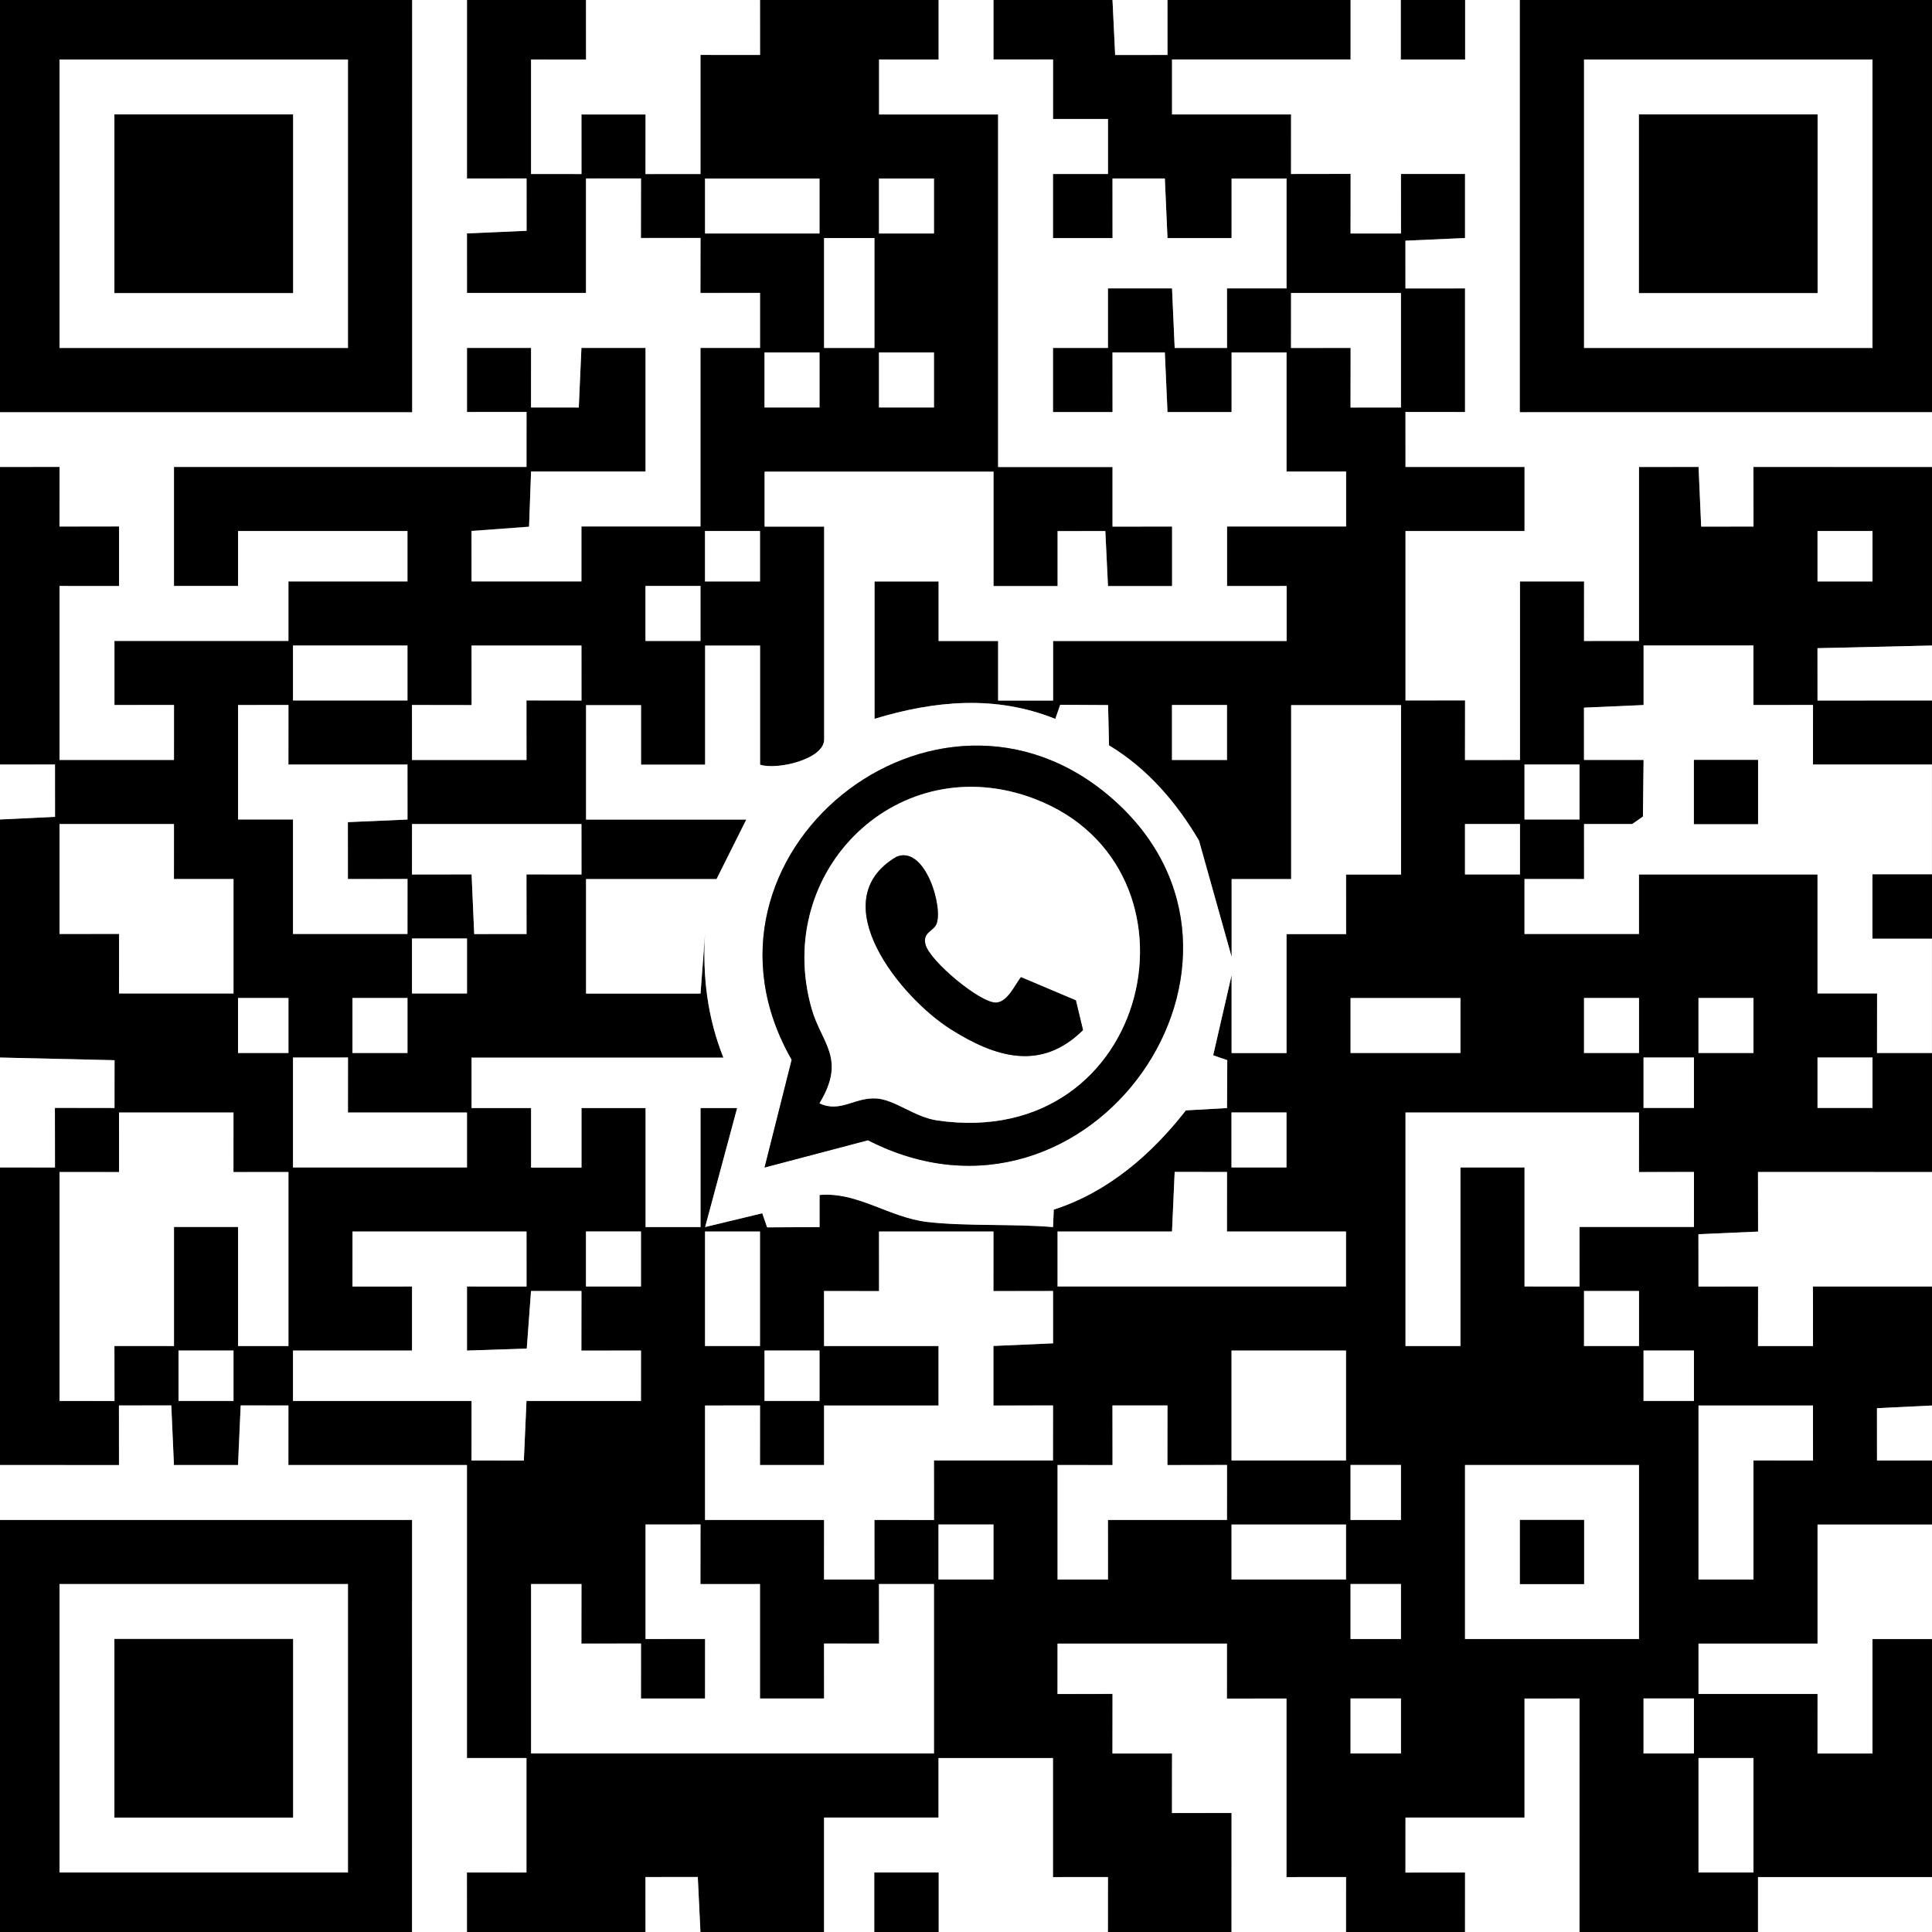
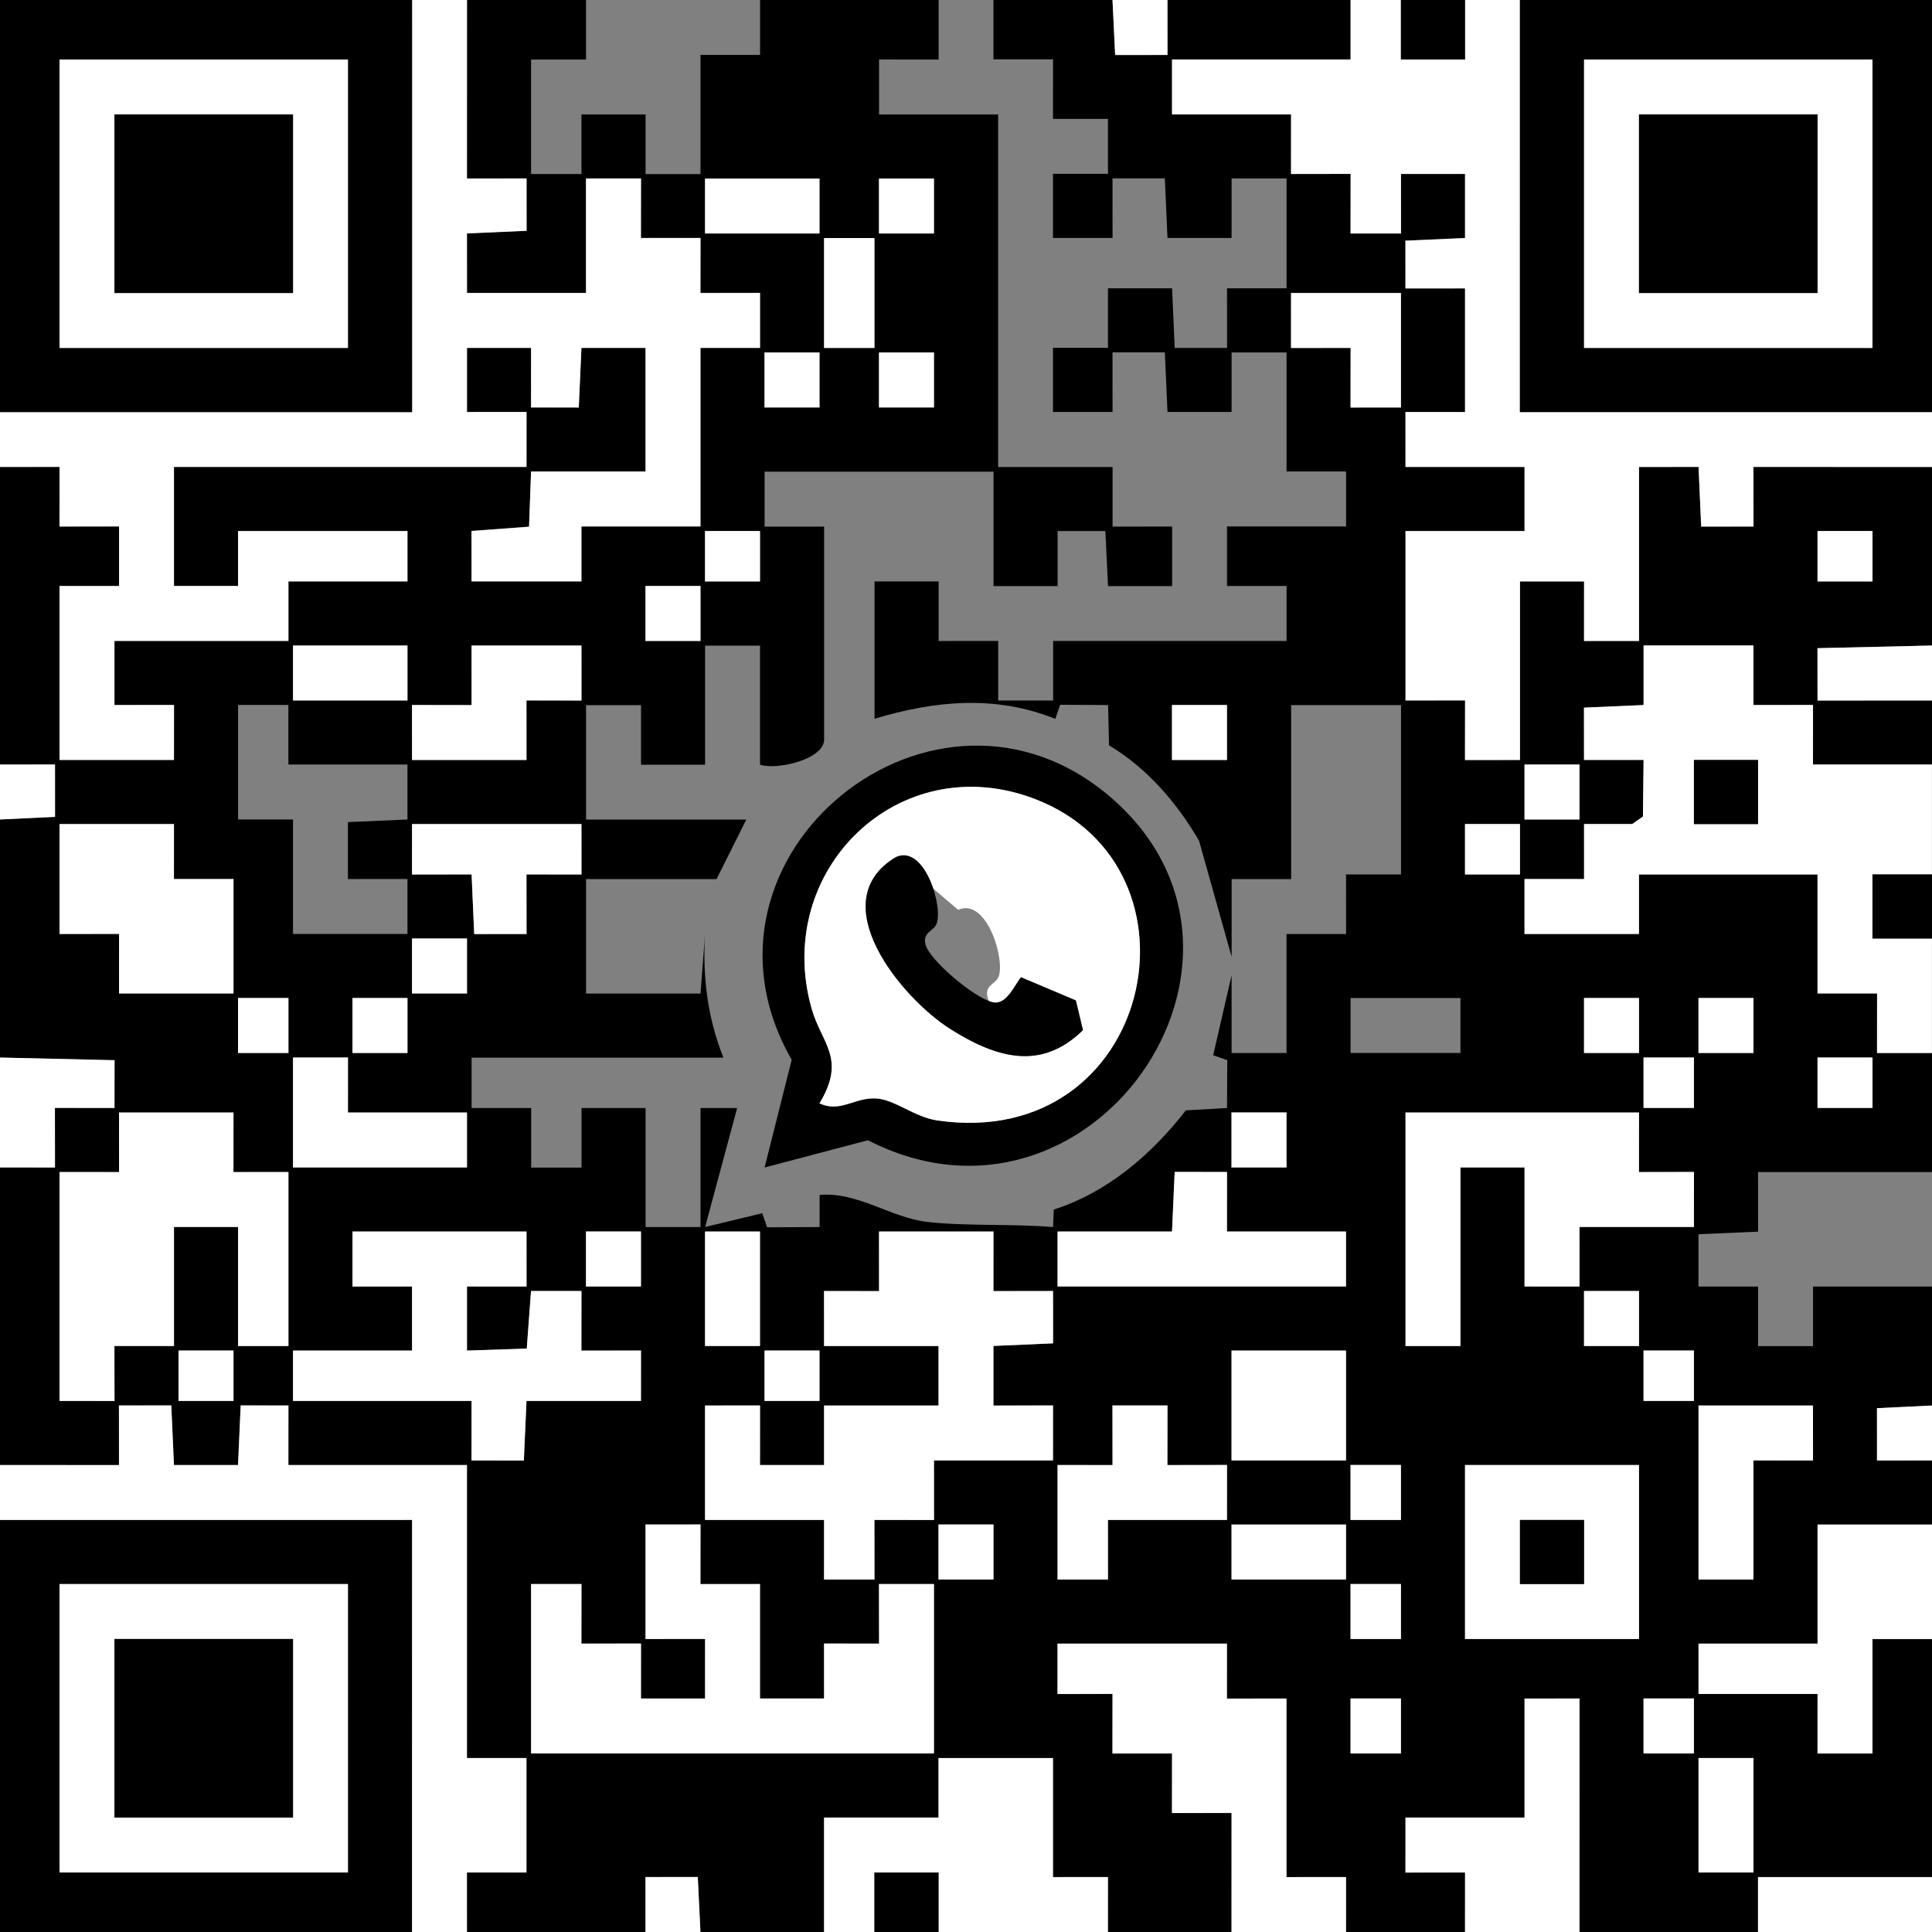
<svg xmlns="http://www.w3.org/2000/svg" id="Layer_2" data-name="Layer 2" viewBox="0 0 422 422">
  <rect x="0" y="0" width="422" height="422" fill="#808080" stroke="none" />
  <defs>
    <style>      .cls-1 {        fill: #fff;      }    </style>
  </defs>
  <g id="Layer_1-2" data-name="Layer 1">
    <g>
      <path d="M128,0v13.01s-12,0-12,0v25h11.01s0-13,0-13h14v13.01s12,0,12,0V12h13.01s0-12,0-12h39v13.01s-13.01-.01-13.01-.01v12.01h26.01v77h25v13.01s13.01-.01,13.01-.01v13.01h-14.01l-.58-12.02h-10.43s0,12.02,0,12.02h-14v-25h-50v12.01s13,0,13,0v46.5c0,4.37-10.42,6.73-14,5.5v-26h-12v26h-14v-13.01s-12,0-12,0v25h35l-6.5,13h-28.5v25h25l.99-12.99c-.56,9.39.54,18.25,4.01,26.99h-55v11.01s13.01-.01,13.01-.01v13.01s11,0,11,0v-13.01s13.99,0,13.99,0v26h12v-26h8s-6.99,25.99-6.99,25.99l12.48-3.01,1.06,3.08,11.46-.06v-7.01c8.32-.75,15.49,4.97,23.6,5.9s18.71.38,27.39,1.11l.16-3.82c11.79-3.78,21.35-12.04,28.85-21.67l8.99-.51.06-10.46-3.08-1.06,4.02-17.49v17h12v-26h13.01s-.01-13.01-.01-13.01h12.01s0-36.99,0-36.99h-24v38h-13v17l-7.12-25.38c-4.87-8.33-11.33-15.83-19.66-20.83l-.21-8.8-10.46-.06-1.06,3.08c-13.03-5.24-26.3-4.01-39.49-.02v-30h14v13.01s13.01-.01,13.01-.01v13.01s12,0,12,0v-13.01s50.99,0,50.99,0v-12.01s-13.01.01-13.01.01v-13.01h26.01v-12.01s-13,0-13,0v-26h-12.01s0,13,0,13h-14l-.58-13.02h-11.43s.01,13.02.01,13.02h-13.01v-14.01h12.01s0-13,0-13h14l.58,13.02h11.43s-.01-13.02-.01-13.02h13.01s0-23.99,0-23.99h-12.01s0,13,0,13h-14l-.58-13.02h-11.43s.01,13.02.01,13.02h-13.01v-14.01h12.01s0-12.01,0-12.01h-12.01s.01-13,.01-13h-13.01s0-12.99,0-12.99h26l.58,12.02h11.43s0-12.02,0-12.02h40v13h-39v12h26v13.01s13.01-.01,13.01-.01v13.01s11,0,11,0v-13.01s13.99,0,13.99,0v14l-13.02.58v10.43s13.02,0,13.02,0v27h-13.01s0,12,0,12h26v14h-26v37h13.01s-.01,13.01-.01,13.01h12.01v-39.01h14v13.01s12,0,12,0v-38h13.01s.57,13.02.57,13.02h11.43s-.01-13.02-.01-13.02h39.01v39.01l-25.02.58v11.43s25.02,0,25.02,0v14h-26.01s.01-13.01.01-13.01h-13.01s0-12.99,0-12.99h-24v13.01s-13.02.57-13.02.57v11.43s13.02-.01,13.02-.01l-.14,12.37-2.36,1.64h-10.51s.01,12,.01,12h-13.01s0,11.99,0,11.99h25v-13h39v26h13.01s-.01,13.01-.01,13.01h12.01s0,25.99,0,25.99h-38.01s.01,13.01.01,13.01l-13.02.57v11.43s13.02-.01,13.02-.01v13.01s12,0,12,0v-13.01s25.99,0,25.99,0v26l-12.02.58v11.43s12.02,0,12.02,0v14h-25v26h-26v11h26v13.01s12,0,12,0v-25h13v52h-38.01s0,12,0,12h-39v-51.01s-12,0-12,0v26h-26v12.01s13.01-.01,13.01-.01v13.01h-26.01v-12.01s-13,0-13,0v-39h-13.01s0-12,0-12h-37v11.01s12.01-.01,12.01-.01v13.01s13-.01,13-.01v13.01s13-.01,13-.01v26.01h-27.01v-12.01s-12,0-12,0v-26h-25v13h-25v25h-27l-.58-12.02h-11.43s0,12.02,0,12.02h-39v-13.01s13,0,13,0v-25h-13v-64h-39v-13.01s-10.42-.01-10.42-.01l-.58,13.02h-14l-.58-13.02h-11.43s.01,13.02.01,13.02H0v-65.01h12.01s-.01-13.01-.01-13.01h13.01s.01-10.42.01-10.42l-25.02-.58v-52l12.02-.58v-11.43s-12.02,0-12.02,0v-65h13.01s-.01,13.01-.01,13.01h13.01s0,13,0,13h-13.01s0,37.99,0,37.99h25v-12.01s-13,0-13,0v-14h38v-13h26v-11h-37v12h-14v-26h77v-12.01s-13,0-13,0v-14h14v13.01s10.42.01,10.42.01l.58-13.02h14v27h-25l-.44,12.06-12.57.93v11.01h24.01v-12h26v-39h13.01s0-12.01,0-12.01h-13.01s.01-12,.01-12h-13.01s.01-13,.01-13h-12.01v25.01h-26v-13.01s13.02-.57,13.02-.57v-11.43s-13.02.01-13.02.01V0h26.01ZM179,39h-25v12h25v-12ZM204.01,38.99h-12.01v12.01h12.01v-12.01ZM191,52h-11v24h11v-24ZM306,64h-24v12.01s13.01-.01,13.01-.01v13.01s10.99,0,10.99,0v-25ZM179.01,76.99h-12.01v12.01h12.01v-12.01ZM204.01,76.99h-12.01v12.01h12.01v-12.01ZM166.01,115.99h-12.01v11.01h12.01v-11.01ZM409.01,115.99h-12.01v11.01h12.01v-11.01ZM153.01,127.99h-12.01v12.01h12.01v-12.01ZM89,141h-25v12h25v-12ZM127,141h-24v13.01s-13.01-.01-13.01-.01v12.01h25.01v-13.01s12.01.01,12.01.01v-12.01ZM52,154v25h12v25h25v-12.01s-13.01.01-13.01.01v-12.43s13.01-.57,13.01-.57v-12.01h-26.01v-13.01s-11,0-11,0ZM268.01,153.99h-12.01v12.01h12.01v-12.01ZM345.01,166.99h-12.01v12.01h12.01v-12.01ZM38,180H13v24h13.01s0,13,0,13h25v-25h-13.01s0-12,0-12ZM127,180h-37v11.01s13.01-.01,13.01-.01l.57,13.02h11.43s-.01-13.02-.01-13.02h12.01s0-10.99,0-10.99ZM332.01,179.99h-12.01v11.01h12.01v-11.01ZM102.01,204.99h-12.01v12.01h12.01v-12.01ZM63.01,217.99h-11.01v12.01h11.01v-12.01ZM89.01,217.99h-12.01v12.01h12.01v-12.01ZM319,218h-24v12h24v-12ZM358.01,217.99h-12.01v12.01h12.01v-12.01ZM383.01,217.99h-12.01v12.01h12.01v-12.01ZM64,231v24h38v-12h-26v-12.01s-12,0-12,0ZM370.01,230.99h-11.01v11.01h11.01v-11.01ZM409.01,230.99h-12.01v11.01h12.01v-11.01ZM51,243h-25v13.01s-13,0-13,0v50h12.01s-.01-12.01-.01-12.01h13.01s0-25.99,0-25.99h14v26h11v-38h-12.01s0-13,0-13ZM281.01,242.99h-12.01v12.01h12.01v-12.01ZM358,243h-51v51h12v-39h14v26h12.01s0-13,0-13h25v-12.01s-12.01.01-12.01.01v-13.01ZM256,269h-25v12h63v-12h-26v-13.01s-11.42-.01-11.42-.01l-.58,13.02ZM115,269h-38v12.01s13,0,13,0v14h-26v11h39v13.01s11.42.01,11.42.01l.58-13.02h25v-11.01s-13.01.01-13.01.01v-13.01s-11,0-11,0l-.93,12.57-13.06.44v-14h13.01s0-12,0-12ZM140.01,268.99h-12.01v12.01h12.01v-12.01ZM166,269h-12v25h12v-25ZM217,269h-25v13.01s-12.01-.01-12.01-.01v12.01h25.01v13h-25v13h-14v-13.01s-12,0-12,0v25h26v13.01s11.01,0,11.01,0v-13.01s13,.01,13,.01v-13.01s25.99,0,25.99,0v-12.01s-13.01.01-13.01.01v-13.01l13.02-.57v-11.43s-13.02.01-13.02.01v-13.01ZM358.01,281.99h-12.01v12.01h12.01v-12.01ZM51.01,294.99h-12.01v11.01h12.01v-11.01ZM179.01,294.99h-12.01v11.01h12.01v-11.01ZM294,295h-25v24h25v-24ZM370.01,294.99h-11.01v11.01h11.01v-11.01ZM231,320v25h11.01s0-13,0-13h26v-12.01s-13.01.01-13.01.01v-13.01s-12,0-12,0v13.01s-11.99,0-11.99,0ZM396,307h-25v38h12v-26h13.01s0-12,0-12ZM306.01,319.99h-11.01v12.01h11.01v-12.01ZM358,320h-38v38h38v-38ZM141,333v25h13.01s0,13,0,13h-14v-12.01s-13.01.01-13.01.01v-13.01s-10.99,0-10.99,0v37h88v-37h-12.01s.01,13.01.01,13.01h-12.01s0,11.99,0,11.99h-14v-25h-13.01s.01-13.01.01-13.01h-12.01ZM217.01,332.99h-12.01v12.01h12.01v-12.01ZM294,333h-25v12h25v-12ZM306.01,345.99h-11.01v12.01h11.01v-12.01ZM306.01,370.99h-11.01v12.01h11.01v-12.01ZM370.01,370.99h-11.01v12.01h11.01v-12.01ZM383,384h-12v25h12v-25Z" />
-       <path class="cls-1" d="M217,0v13.01s13.01-.01,13.01-.01v13.01s12-.01,12-.01v12.01s-12.01,0-12.01,0v14h13.01s-.01-13.01-.01-13.01h11.43s.58,13.01.58,13.01h14v-13.01s12,0,12,0v24h-13.01s.01,13.01.01,13.01h-11.43s-.58-13.01-.58-13.01h-14v13.01s-12,0-12,0v14h13.01s-.01-13.01-.01-13.01h11.43s.58,13.01.58,13.01h14v-13.01s12,0,12,0v26h13.01s0,12,0,12h-26v13.01s13.01-.01,13.01-.01v12.01h-51.01v13.01s-12.01,0-12.01,0v-13.01s-13,.01-13,.01v-13.01s-13.99,0-13.99,0v30c13.18-3.99,26.46-5.22,39.49.02l1.06-3.08,10.46.06.21,8.8c8.32,5,14.79,12.51,19.66,20.83l7.12,25.38v-17h13v-38h24v37h-12.01s.01,13.01.01,13.01h-13.01s0,25.99,0,25.99h-12v-17l-4.02,17.49,3.08,1.06-.06,10.46-8.99.51c-7.5,9.63-17.06,17.89-28.85,21.67l-.16,3.82c-8.69-.74-18.9-.14-27.39-1.11s-15.28-6.64-23.61-5.9v7.01s-11.45.06-11.45.06l-1.06-3.08-12.48,3.01,6.99-25.99h-8s0,25.99,0,25.99h-12v-26h-14v13.01s-11.01,0-11.01,0v-13.01s-13,.01-13,.01v-11.01h55.01c-3.47-8.75-4.57-17.6-4.01-26.99l-.99,12.99h-25v-25h28.5l6.5-13h-35v-25h12.01s0,13,0,13h14v-26h12v26c3.58,1.23,14-1.13,14-5.5v-46.5h-13.01s0-12,0-12h50v25h14v-12.01s10.42-.01,10.42-.01l.58,12.02h14v-13.01s-13.01.01-13.01.01v-13.01s-24.99,0-24.99,0V25h-26v-12.01s13.01.01,13.01.01V0s11.99,0,11.99,0ZM167.01,255l22.57-5.95c48.52,24.89,93.37-39.5,53.43-74.56-38.5-33.8-95.66,12.39-70.08,56.98l-5.92,23.52Z" />
      <polygon class="cls-1" points="102 0 101.99 39.01 115.01 38.99 115.02 50.42 101.99 50.99 102 64 128 64 128 39 140.01 38.99 139.99 52.01 153.01 51.99 152.99 64.01 166.01 63.99 166.01 76.01 153 76 153 115 127 115 127 127 103 127 102.99 115.99 115.56 115.06 116 103 141 103 141 76 127 76 126.42 89.02 115.99 89.01 116 76 102 76 102 90 115.01 89.99 115 102 38 102 38 128 52 128 52 116 89 116 89 127 63 127 63 140 25 140 25 154 38.01 153.99 38 166 13 166 13 128 26.01 128.01 26.01 114.99 12.99 115.01 13.01 101.99 0 102 0 90 90.01 90.01 90 0 102 0" />
      <polygon class="cls-1" points="306 0 306 13 320 13 320 0 332 0 331.99 90.01 422 90 422 102 382.99 101.99 383.01 115.01 371.58 115.02 371.01 101.99 358 102 358 140 345.99 140.01 346 127 332 127 332 166 319.99 166.01 320.01 152.99 307 153 307 116 333 116 333 102 307 102 306.99 89.99 320 90 320 63 306.99 63.01 306.98 52.58 320 52 320 38 306 38 306.01 51.01 294.99 51.01 295.01 37.99 281.99 38.01 282 25 256 25 256 13 295 13 295 0 306 0" />
      <path d="M332,0h90v90h-90.01s0-90,0-90ZM409,13h-63v63h63V13Z" />
      <path d="M0,332h90.01s0,90,0,90H0v-90ZM76,346H13v63h63v-63Z" />
      <path d="M90,0v90.01s-90,0-90,0V0h90ZM76,13H13v63h63V13Z" />
      <path class="cls-1" d="M422,230h-12.01s.01-13.01.01-13.01h-13.01s0-25.99,0-25.99h-39v13h-25v-12.01s13.01.01,13.01.01v-12.01s10.5,0,10.5,0l2.36-1.64.14-12.37h-13.01s-.01-11.42-.01-11.42l13.02-.57v-13.01s23.99,0,23.99,0v13.01s13.01-.01,13.01-.01v13.01s25.99,0,25.99,0v24h-13v14h13v25ZM384,166h-14v14h14v-14Z" />
      <polygon class="cls-1" points="0 320 26.01 320.01 25.99 306.99 37.42 306.98 38 320 52 320 52.58 306.98 63.01 306.99 63 320 102 320 102 384 115 384 115 409 101.99 408.99 102 422 90 422 90.01 331.99 0 332 0 320" />
      <polygon class="cls-1" points="269 422 269.01 395.99 255.99 396.01 256.01 382.99 242.99 383.01 243.01 369.99 230.99 370.01 231 359 268 359 267.99 371.01 281 371 281 410 294.01 409.99 294 422 269 422" />
      <polygon class="cls-1" points="180 422 180 397 205 397 205 384 230 384 230 410 242.01 409.99 242 422 205 422 205 409 191 409 191 422 180 422" />
-       <polygon class="cls-1" points="422 256 422 281 395.99 280.99 396.01 294.01 383.99 294.01 384.01 280.99 370.99 281.01 370.98 269.58 384.01 269.01 383.99 255.99 422 256" />
-       <polygon class="cls-1" points="166 0 166.01 12.01 153 12 153 38 140.99 38.01 141 25 127 25 127.01 38.01 116 38 116 13 128.01 13.01 128 0 166 0" />
      <polygon class="cls-1" points="422 333 422 358 409 358 409 383 396.99 383.01 397 370 371 370 371 359 397 359 397 333 422 333" />
      <polygon class="cls-1" points="320 422 320.01 408.99 306.99 409.01 307 397 333 397 333 371 345.01 370.99 345 422 320 422" />
      <rect class="cls-1" x="384" y="410" width="38" height="12" />
      <polygon class="cls-1" points="0 231 25.02 231.58 25.01 242.01 11.99 241.99 12.01 255.01 0 255 0 231" />
      <polygon class="cls-1" points="422 141 422 153 396.99 153.01 396.98 141.58 422 141" />
      <rect x="191" y="409" width="14" height="13" />
      <rect x="306" width="14" height="13" />
      <rect x="409" y="191" width="13" height="14" />
      <polygon class="cls-1" points="0 167 12.01 166.99 12.02 178.42 0 179 0 167" />
      <polygon class="cls-1" points="422 307 422 319 409.99 319.01 409.98 307.58 422 307" />
      <polygon class="cls-1" points="255 0 255.01 12.01 243.58 12.02 243 0 255 0" />
      <polygon class="cls-1" points="141 422 140.99 409.99 152.42 409.98 153 422 141 422" />
      <polygon class="cls-1" points="217 269 216.99 282.01 230.01 281.99 230.02 293.42 216.99 293.99 216.99 307.01 230.01 306.99 230 319 204 319 204.01 332.01 190.99 331.99 191.01 345.01 179.99 345.01 180 332 154 332 154 307 166.01 306.99 166 320 180 320 180 307 205 307 205 294 180 294 179.99 281.99 192.01 282.01 192 269 217 269" />
      <polygon class="cls-1" points="141 333 153.01 332.99 152.99 346.01 166 346 166 371 180 371 179.99 358.99 192.01 359.01 191.99 345.99 204 346 204 383 116 383 116 346 127.01 345.99 126.99 359.01 140.01 358.99 140 371 154 371 154.01 357.99 141 358 141 333" />
      <polygon class="cls-1" points="51 243 50.99 256.01 63 256 63 294 52 294 52 268 38 268 38 294 24.99 293.99 25.01 306.01 13 306 13 256 26.01 256.01 26 243 51 243" />
      <polygon class="cls-1" points="115 269 115.01 281.01 102 281 102 295 115.06 294.56 115.99 281.99 127.01 281.99 126.99 295.01 140.01 294.99 140 306 115 306 114.42 319.02 102.99 319.01 103 306 64 306 64 295 90 295 90 281 76.99 281.01 77 269 115 269" />
      <polygon class="cls-1" points="358 243 357.99 256.01 370.01 255.99 370 268 345 268 345.01 281.01 333 281 333 255 319 255 319 294 307 294 307 243 358 243" />
      <path class="cls-1" d="M358,320v38h-38v-38h38ZM346,332h-14v14h14v-14Z" />
      <polygon class="cls-1" points="38 180 37.99 192.01 51 192 51 217 26 217 26.01 203.99 13 204 13 180 38 180" />
-       <polygon class="cls-1" points="52 154 63.01 153.99 63 167 89 167 89.01 179.01 75.98 179.58 75.99 192.01 89.01 191.99 89 204 64 204 64 179 52 179 52 154" />
      <polygon class="cls-1" points="256 269 256.58 255.98 268.01 255.99 268 269 294 269 294 281 231 281 231 269 256 269" />
      <polygon class="cls-1" points="231 320 243.01 320.01 242.99 306.99 255.01 306.99 254.99 320.01 268.01 319.99 268 332 242 332 242.01 345.01 231 345 231 320" />
      <polygon class="cls-1" points="396 307 396.01 319.01 383 319 383 345 371 345 371 307 396 307" />
      <rect class="cls-1" x="269" y="295" width="25" height="24" />
      <polygon class="cls-1" points="127 141 127.01 153.01 114.99 152.99 115 166 90 166 89.99 153.99 103.01 154.01 103 141 127 141" />
      <polygon class="cls-1" points="64 231 76.01 230.99 76 243 102 243 102 255 64 255 64 231" />
      <polygon class="cls-1" points="127 180 127.01 191.01 114.99 190.99 115.01 204.01 103.58 204.02 103.01 190.99 89.99 191.01 90 180 127 180" />
      <polygon class="cls-1" points="306 64 306 89 294.99 89.01 295.01 75.99 281.99 76.01 282 64 306 64" />
      <rect class="cls-1" x="371" y="384" width="12" height="25" />
      <rect class="cls-1" x="154" y="39" width="25" height="12" />
      <rect class="cls-1" x="269" y="333" width="25" height="12" />
      <rect class="cls-1" x="64" y="141" width="25" height="12" />
      <rect class="cls-1" x="154" y="269" width="12" height="25" />
-       <rect class="cls-1" x="295" y="218" width="24" height="12" />
      <rect class="cls-1" x="180" y="52" width="11" height="24" />
      <rect class="cls-1" x="345.99" y="281.99" width="12.01" height="12.01" />
      <rect class="cls-1" x="255.99" y="153.99" width="12.01" height="12.01" />
      <rect class="cls-1" x="127.99" y="268.99" width="12.01" height="12.01" />
      <rect class="cls-1" x="332.99" y="166.99" width="12.01" height="12.01" />
      <rect class="cls-1" x="345.99" y="217.99" width="12.01" height="12.01" />
      <rect class="cls-1" x="204.99" y="332.99" width="12.01" height="12.01" />
      <rect class="cls-1" x="268.99" y="242.99" width="12.01" height="12.01" />
      <rect class="cls-1" x="191.99" y="76.99" width="12.01" height="12.01" />
      <rect class="cls-1" x="166.99" y="76.99" width="12.01" height="12.01" />
      <rect class="cls-1" x="89.99" y="204.99" width="12.01" height="12.01" />
      <rect class="cls-1" x="191.99" y="38.99" width="12.01" height="12.01" />
      <rect class="cls-1" x="76.99" y="217.99" width="12.01" height="12.01" />
      <rect class="cls-1" x="370.99" y="217.99" width="12.01" height="12.01" />
      <rect class="cls-1" x="140.99" y="127.99" width="12.01" height="12.01" />
      <rect class="cls-1" x="38.99" y="294.99" width="12.01" height="11.01" />
      <rect class="cls-1" x="166.99" y="294.99" width="12.01" height="11.01" />
      <rect class="cls-1" x="294.99" y="319.99" width="11.01" height="12.01" />
      <rect class="cls-1" x="396.99" y="115.99" width="12.01" height="11.01" />
      <rect class="cls-1" x="153.99" y="115.99" width="12.01" height="11.01" />
      <rect class="cls-1" x="319.99" y="179.99" width="12.01" height="11.01" />
      <rect class="cls-1" x="294.99" y="345.99" width="11.01" height="12.01" />
      <rect class="cls-1" x="51.99" y="217.99" width="11.01" height="12.01" />
      <rect class="cls-1" x="396.99" y="230.99" width="12.01" height="11.01" />
      <rect class="cls-1" x="294.99" y="370.99" width="11.01" height="12.01" />
      <rect class="cls-1" x="358.99" y="370.99" width="11.01" height="12.01" />
      <rect class="cls-1" x="358.99" y="294.99" width="11.01" height="11.01" />
      <rect class="cls-1" x="358.99" y="230.99" width="11.01" height="11.01" />
      <path d="M167.01,255l5.92-23.52c-25.58-44.59,31.58-90.78,70.08-56.98,39.94,35.06-4.91,99.45-53.43,74.56l-22.57,5.95ZM179,240.99c4.56,2.17,7.7-1.39,12.49-1.05,4.02.28,8.3,4.08,13.27,4.8,47,6.79,60.47-55.25,21.24-70.24-29.61-11.32-57.22,15.57-48.74,45.74,2.17,7.73,7.69,10.92,1.74,20.75Z" />
      <path class="cls-1" d="M409,13v63h-63V13h63ZM397,25h-39v39h39V25Z" />
      <path class="cls-1" d="M76,346v63H13v-63h63ZM64,358H25v39h39v-39Z" />
      <path class="cls-1" d="M76,13v63H13V13h63ZM64,25H25v39h39V25Z" />
      <rect x="370" y="166" width="14" height="14" />
      <rect x="332" y="332" width="14" height="14" />
-       <path class="cls-1" d="M179,240.99c5.95-9.83.43-13.02-1.74-20.75-8.48-30.17,19.13-57.06,48.74-45.74,39.23,14.99,25.76,77.03-21.24,70.24-4.98-.72-9.25-4.52-13.27-4.8-4.78-.34-7.93,3.22-12.49,1.05ZM195.73,187.18c-16.26,9.62,1.04,30.78,11.95,37.64,9.79,6.16,19.72,9.22,28.87.17l-1.56-6.49-12-5.07c-1.37,1.77-2.93,5.5-5.48,5.55-3.44.08-14.5-9.1-15.38-12.73-.62-2.57,1.67-2.86,2.35-4.29,1.68-3.51-2.41-17.58-8.76-14.79Z" />
+       <path class="cls-1" d="M179,240.99c5.95-9.83.43-13.02-1.74-20.75-8.48-30.17,19.13-57.06,48.74-45.74,39.23,14.99,25.76,77.03-21.24,70.24-4.98-.72-9.25-4.52-13.27-4.8-4.78-.34-7.93,3.22-12.49,1.05ZM195.73,187.18c-16.26,9.62,1.04,30.78,11.95,37.64,9.79,6.16,19.72,9.22,28.87.17c-1.37,1.77-2.93,5.5-5.48,5.55-3.44.08-14.5-9.1-15.38-12.73-.62-2.57,1.67-2.86,2.35-4.29,1.68-3.51-2.41-17.58-8.76-14.79Z" />
      <rect x="358" y="25" width="39" height="39" />
      <rect x="25" y="358" width="39" height="39" />
      <rect x="25" y="25" width="39" height="39" />
      <path d="M195.73,187.18c6.35-2.8,10.45,11.28,8.76,14.79-.68,1.42-2.97,1.71-2.35,4.29.88,3.63,11.94,12.81,15.38,12.73,2.54-.06,4.11-3.78,5.48-5.55l12,5.07,1.56,6.49c-9.16,9.06-19.09,5.99-28.87-.17-10.91-6.86-28.21-28.03-11.95-37.64Z" />
    </g>
  </g>
</svg>